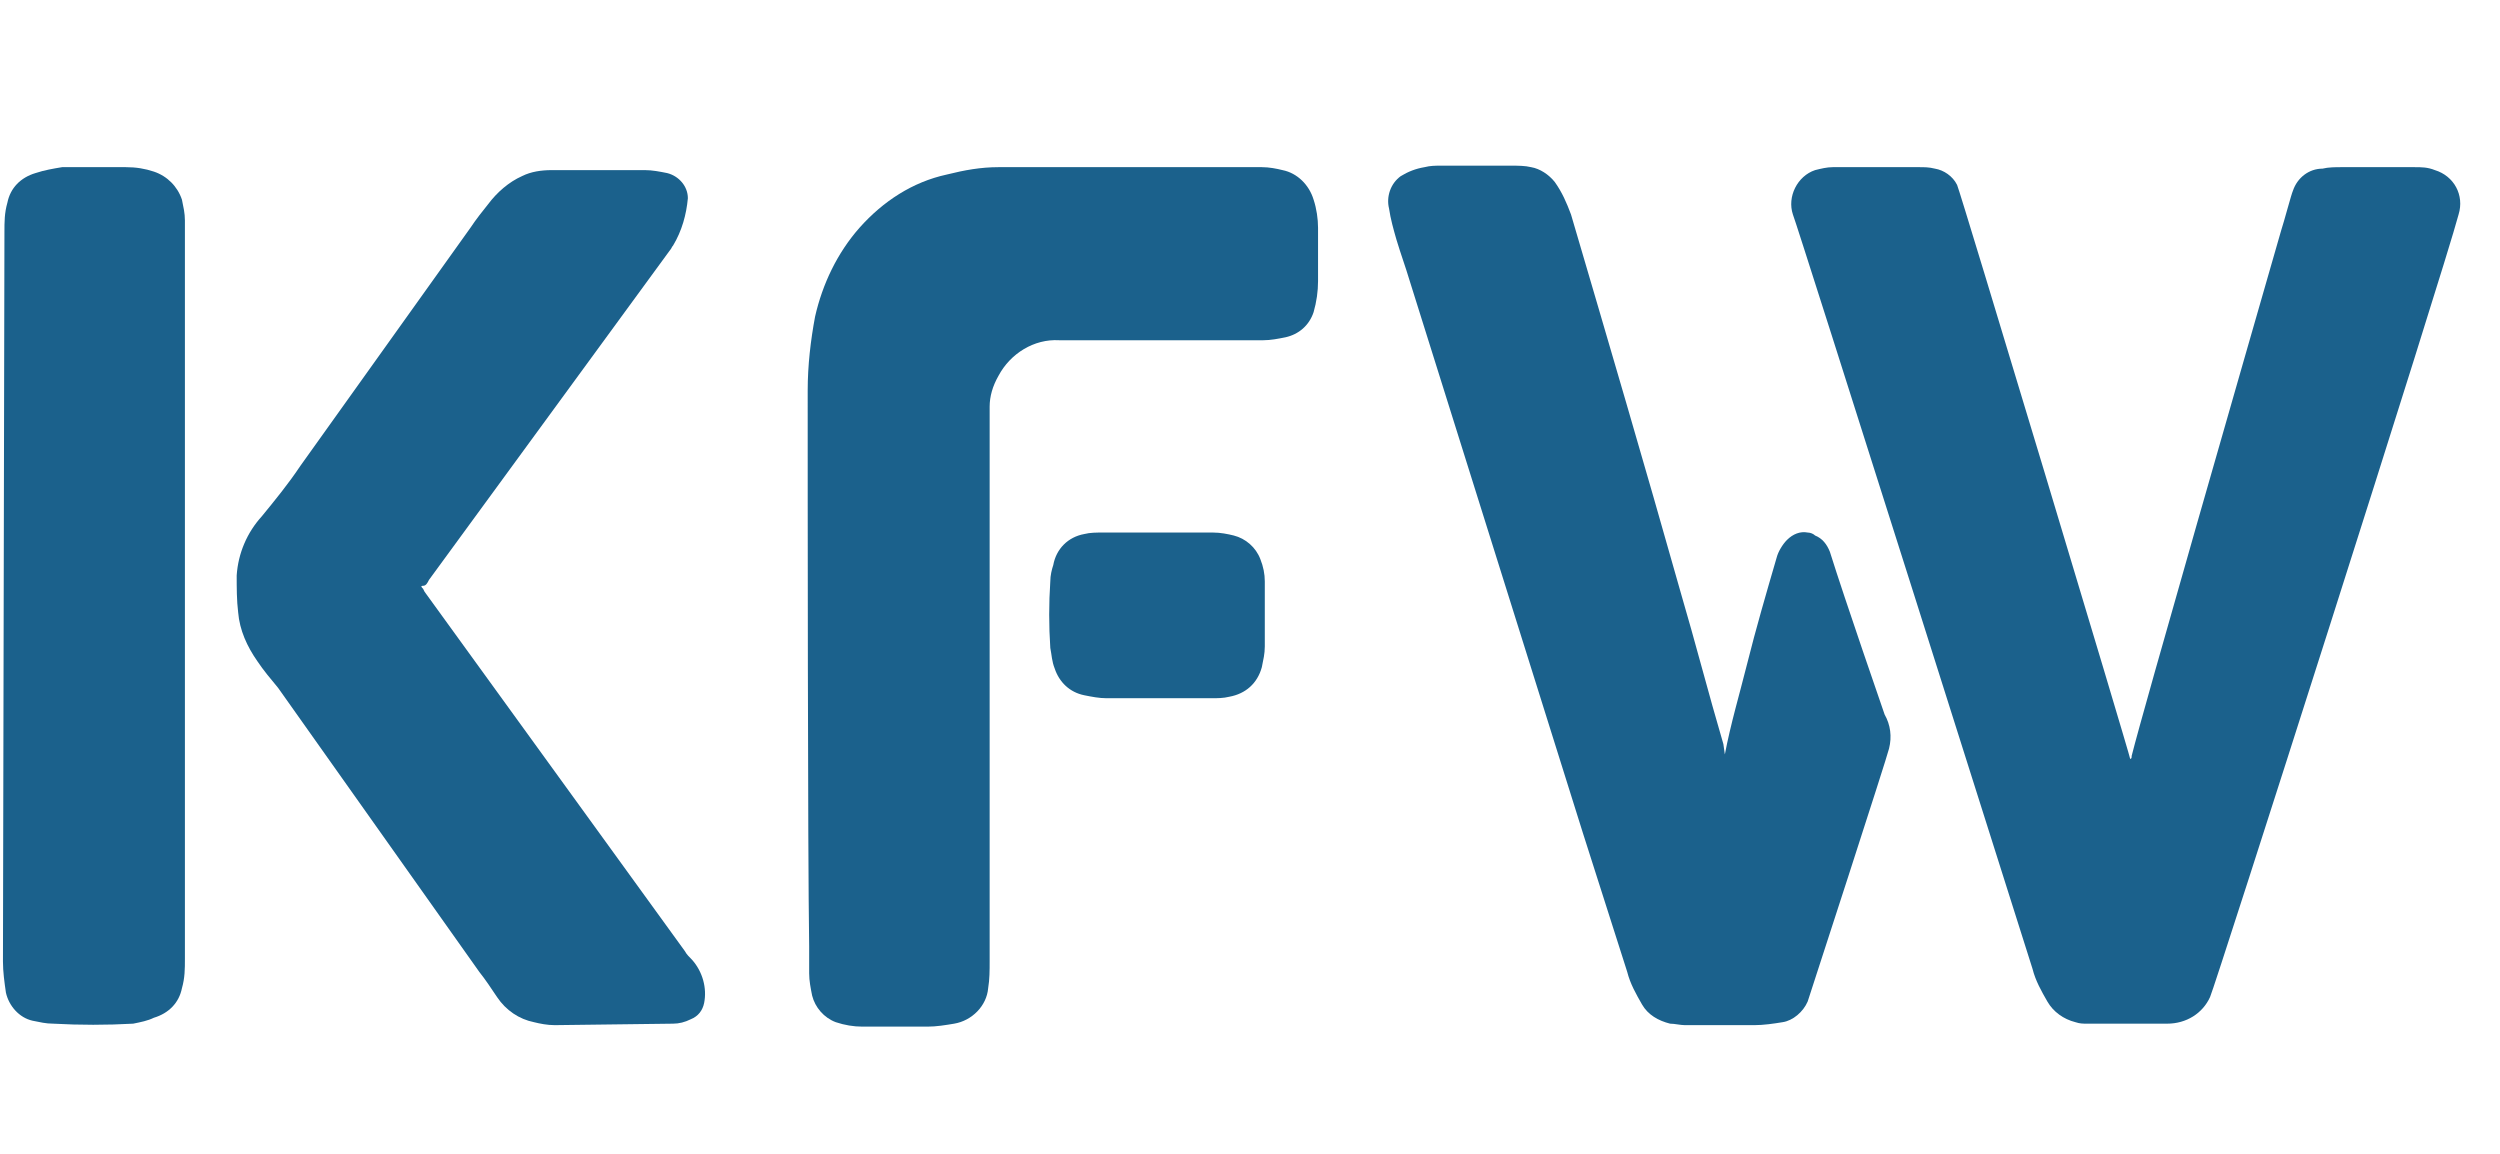
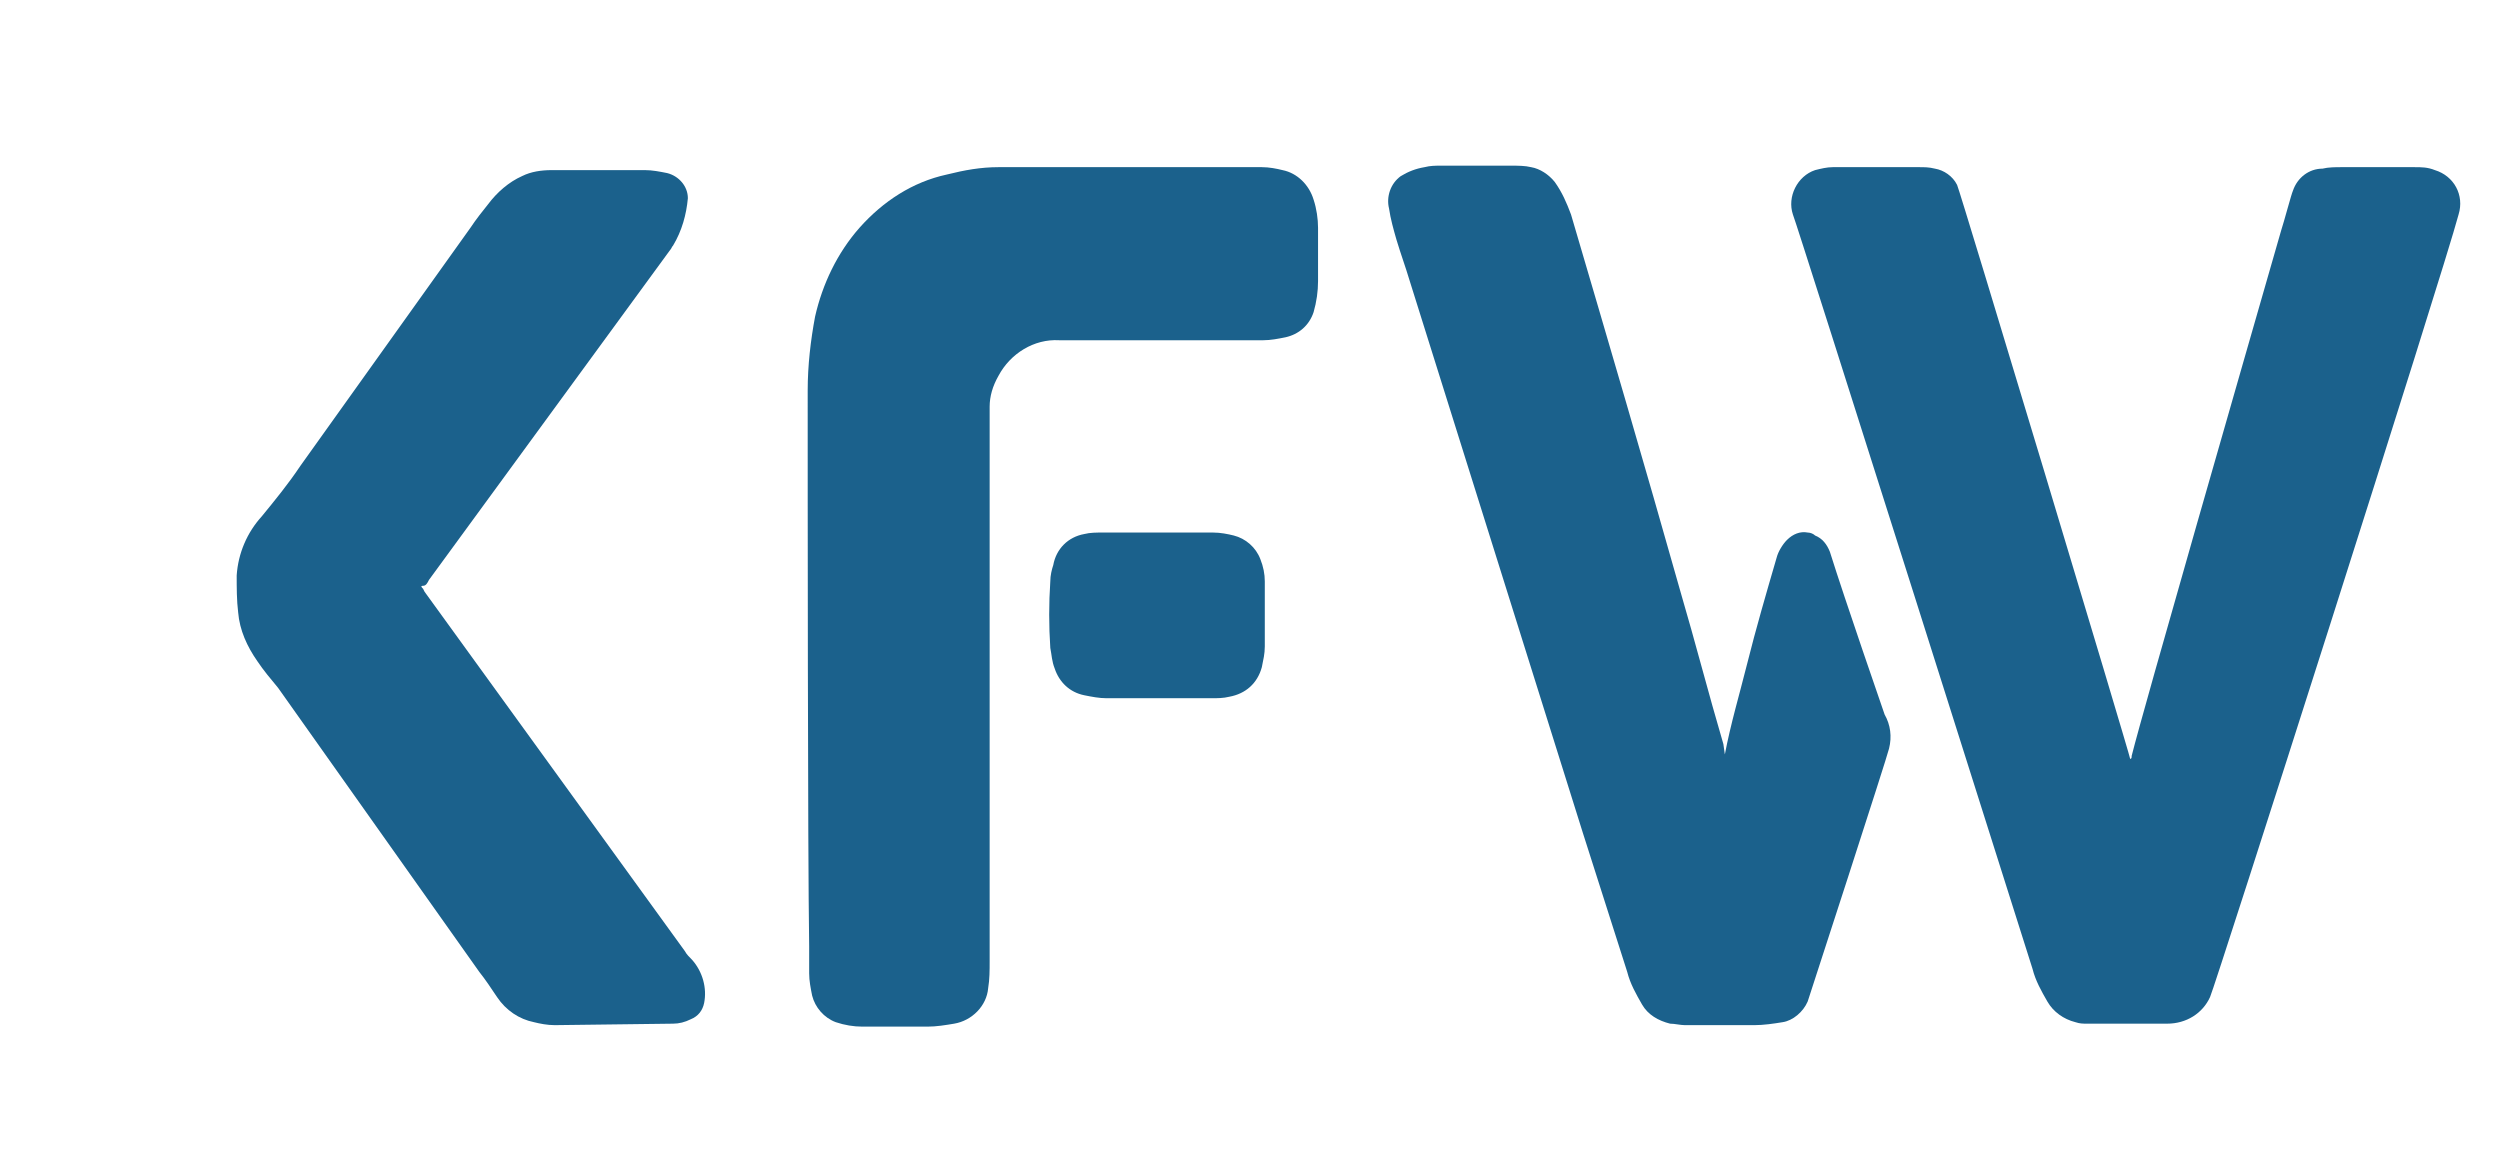
<svg xmlns="http://www.w3.org/2000/svg" version="1.1" id="Ebene_1" x="0px" y="0px" viewBox="0 0 169 78" style="enable-background:new 0 0 169 78;" xml:space="preserve">
  <style type="text/css">
	.st0{fill:#1B618C;}
</style>
  <title>kfw-ipex_logo_320@2x</title>
  <g id="Ebene_1-2_1_">
    <path class="st0" d="M144,51.3c0.1,0,0.1-0.1,0.1-0.2c0.8-3.2,7.6-26.8,10.1-35.5c0.2-0.6,0.7-2.5,0.8-2.7c0.3-0.9,1.1-1.5,2-1.5   c0.4-0.1,0.9-0.1,1.3-0.1h4.9c0.5,0,0.9,0,1.4,0.2c1.3,0.4,2,1.7,1.6,3l0,0l0,0c-1,3.8-16.5,52.3-16.8,52.9   c-0.5,1.1-1.6,1.8-2.9,1.8h-5.4c-0.3,0-0.5,0-0.8-0.1c-0.8-0.2-1.5-0.7-1.9-1.4c-0.4-0.7-0.8-1.4-1-2.2c0,0-16-50.6-16.2-51   c-0.4-1.2,0.3-2.6,1.5-3l0,0l0,0c0.4-0.1,0.8-0.2,1.2-0.2h5.8c0.4,0,0.7,0,1.1,0.1c0.6,0.1,1.2,0.5,1.5,1.1   C132.5,12.9,144,51.1,144,51.3z" />
    <path class="st0" d="M54.6,26.4c0-1.7,0.2-3.4,0.5-5c0.5-2.2,1.5-4.3,3-6c1.6-1.8,3.6-3.1,5.9-3.6c1.2-0.3,2.3-0.5,3.5-0.5h17.8   c0.5,0,1,0.1,1.4,0.2c1,0.2,1.8,1,2.1,2c0.2,0.6,0.3,1.3,0.3,1.9V19c0,0.7-0.1,1.4-0.3,2.1c-0.3,0.9-1,1.5-1.9,1.7   c-0.5,0.1-1,0.2-1.5,0.2H71.6c-1.7-0.1-3.3,0.9-4.1,2.4c-0.4,0.7-0.6,1.4-0.6,2.1V65c0,0.6,0,1.2-0.1,1.8c-0.1,1.2-1.1,2.2-2.3,2.4   c-0.6,0.1-1.2,0.2-1.8,0.2h-4.4c-0.6,0-1.2-0.1-1.8-0.3c-0.8-0.3-1.4-1-1.6-1.8c-0.1-0.5-0.2-1-0.2-1.5V64   C54.6,57.5,54.6,32.7,54.6,26.4z" />
    <path class="st0" d="M116.6,51c0.4-2.1,1-4.1,1.5-6.1c0.6-2.4,1.3-4.8,2-7.2c0.1-0.4,0.4-0.9,0.7-1.2c0.4-0.4,0.9-0.6,1.4-0.5   c0.2,0,0.4,0.1,0.5,0.2c0.5,0.2,0.8,0.6,1,1.1c1,3.2,3.7,11,3.7,11c0.4,0.7,0.5,1.5,0.3,2.3c-0.1,0.5-5.4,16.8-5.5,17.1   c-0.3,0.7-1,1.3-1.7,1.4c-0.6,0.1-1.3,0.2-1.9,0.2h-4.7c-0.3,0-0.7-0.1-1-0.1c-0.8-0.2-1.5-0.6-1.9-1.3c-0.4-0.7-0.8-1.4-1-2.2   l-3-9.4L95.3,19c-0.3-1-0.6-1.8-0.9-2.8c-0.2-0.7-0.4-1.4-0.5-2.1c-0.2-0.8,0.1-1.7,0.8-2.2c0.5-0.3,1-0.5,1.6-0.6   c0.4-0.1,0.7-0.1,1.1-0.1h4.8c0.4,0,0.9,0,1.3,0.1c0.6,0.1,1.2,0.5,1.6,1c0.5,0.7,0.8,1.4,1.1,2.2c2.5,8.5,5,17,7.4,25.5   c1,3.4,1.9,6.9,2.9,10.3L116.6,51C116.6,51,116.6,51,116.6,51L116.6,51L116.6,51L116.6,51z" />
    <path class="st0" d="M37.5,69.3c-0.5,0-1-0.1-1.4-0.2c-1-0.2-1.9-0.8-2.5-1.7c-0.4-0.6-0.8-1.2-1.2-1.7L18.8,46.5   c-0.5-0.6-1-1.2-1.4-1.8c-0.7-1-1.2-2.1-1.3-3.3C16,40.6,16,39.7,16,38.9c0.1-1.5,0.7-2.9,1.7-4c0.9-1.1,1.8-2.2,2.6-3.4l11.5-16.1   c0.4-0.6,0.8-1.1,1.2-1.6c0.6-0.8,1.4-1.5,2.3-1.9c0.6-0.3,1.3-0.4,2-0.4h6.3c0.5,0,1,0.1,1.5,0.2c0.8,0.2,1.4,0.9,1.4,1.7   c-0.1,1.1-0.4,2.2-1,3.2c-0.1,0.1-0.1,0.2-0.2,0.3L29,39.2c-0.1,0.2-0.2,0.4-0.4,0.4s-0.1,0.1,0,0.2l0.1,0.2l17.6,24.3   c0.1,0.2,0.3,0.4,0.5,0.6c0.7,0.8,1,1.9,0.8,2.9c-0.1,0.5-0.4,0.9-0.9,1.1c-0.4,0.2-0.8,0.3-1.2,0.3L37.5,69.3z" />
-     <path class="st0" d="M0.3,15.7c0-0.7,0-1.3,0.2-2c0.2-1,0.9-1.7,1.9-2c0.6-0.2,1.2-0.3,1.8-0.4h4.3c0.7,0,1.3,0.1,1.9,0.3   c0.9,0.3,1.6,1,1.9,1.9c0.1,0.5,0.2,0.9,0.2,1.4v49.9c0,0.7,0,1.3-0.2,2c-0.2,1-0.9,1.7-1.9,2C10,69,9.5,69.1,9,69.2   c-1.8,0.1-3.6,0.1-5.4,0c-0.5,0-0.9-0.1-1.4-0.2c-0.9-0.2-1.6-1-1.8-1.9c-0.1-0.7-0.2-1.4-0.2-2.1L0.3,15.7L0.3,15.7z" />
    <path class="st0" d="M78.3,36H82c0.5,0,1,0.1,1.4,0.2c0.8,0.2,1.5,0.8,1.8,1.6c0.2,0.5,0.3,1,0.3,1.5c0,0.6,0,1.2,0,1.8v2.6   c0,0.5-0.1,0.9-0.2,1.4c-0.3,1.1-1.1,1.8-2.2,2c-0.4,0.1-0.8,0.1-1.2,0.1h-7.1c-0.5,0-1-0.1-1.5-0.2c-1-0.2-1.7-0.9-2-1.8   c-0.2-0.5-0.2-0.9-0.3-1.4c-0.1-1.5-0.1-3,0-4.5c0-0.4,0.1-0.8,0.2-1.1c0.2-1.1,1-1.9,2.1-2.1c0.4-0.1,0.8-0.1,1.3-0.1H78.3z" />
    <path class="st0" d="M116.6,51L116.6,51l-0.1,0.1C116.5,51.1,116.5,51,116.6,51L116.6,51z" />
  </g>
</svg>